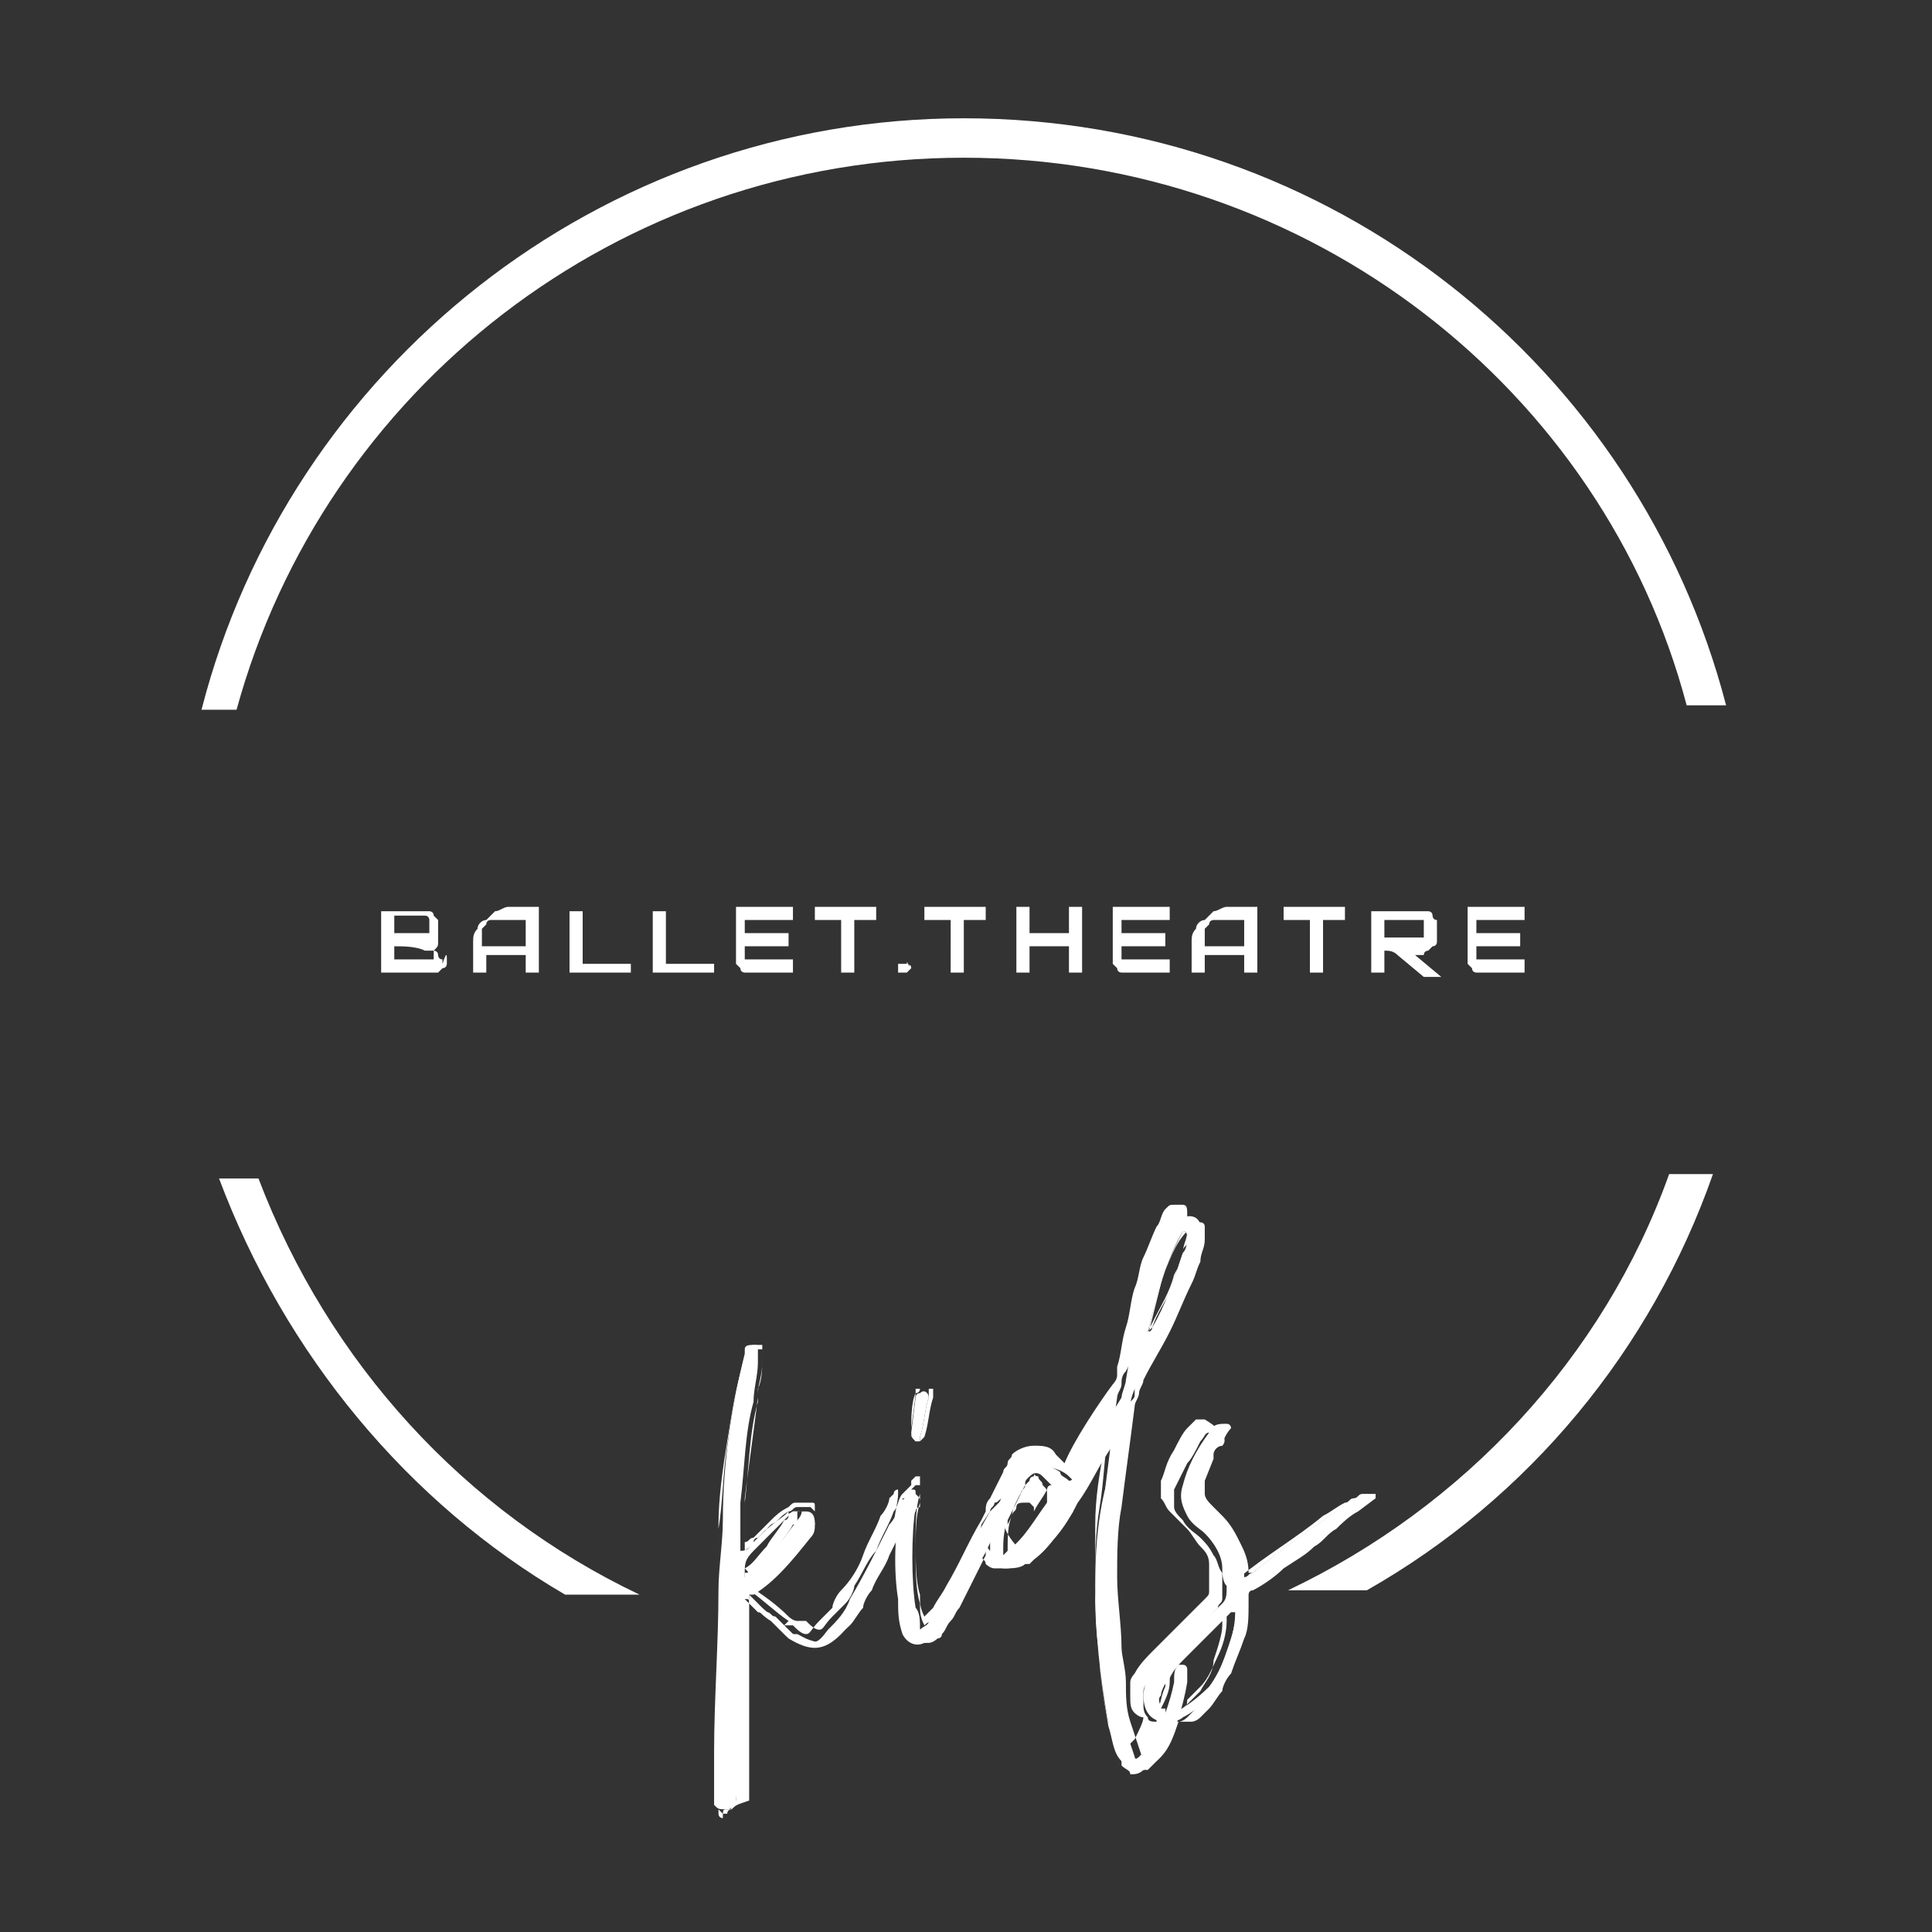
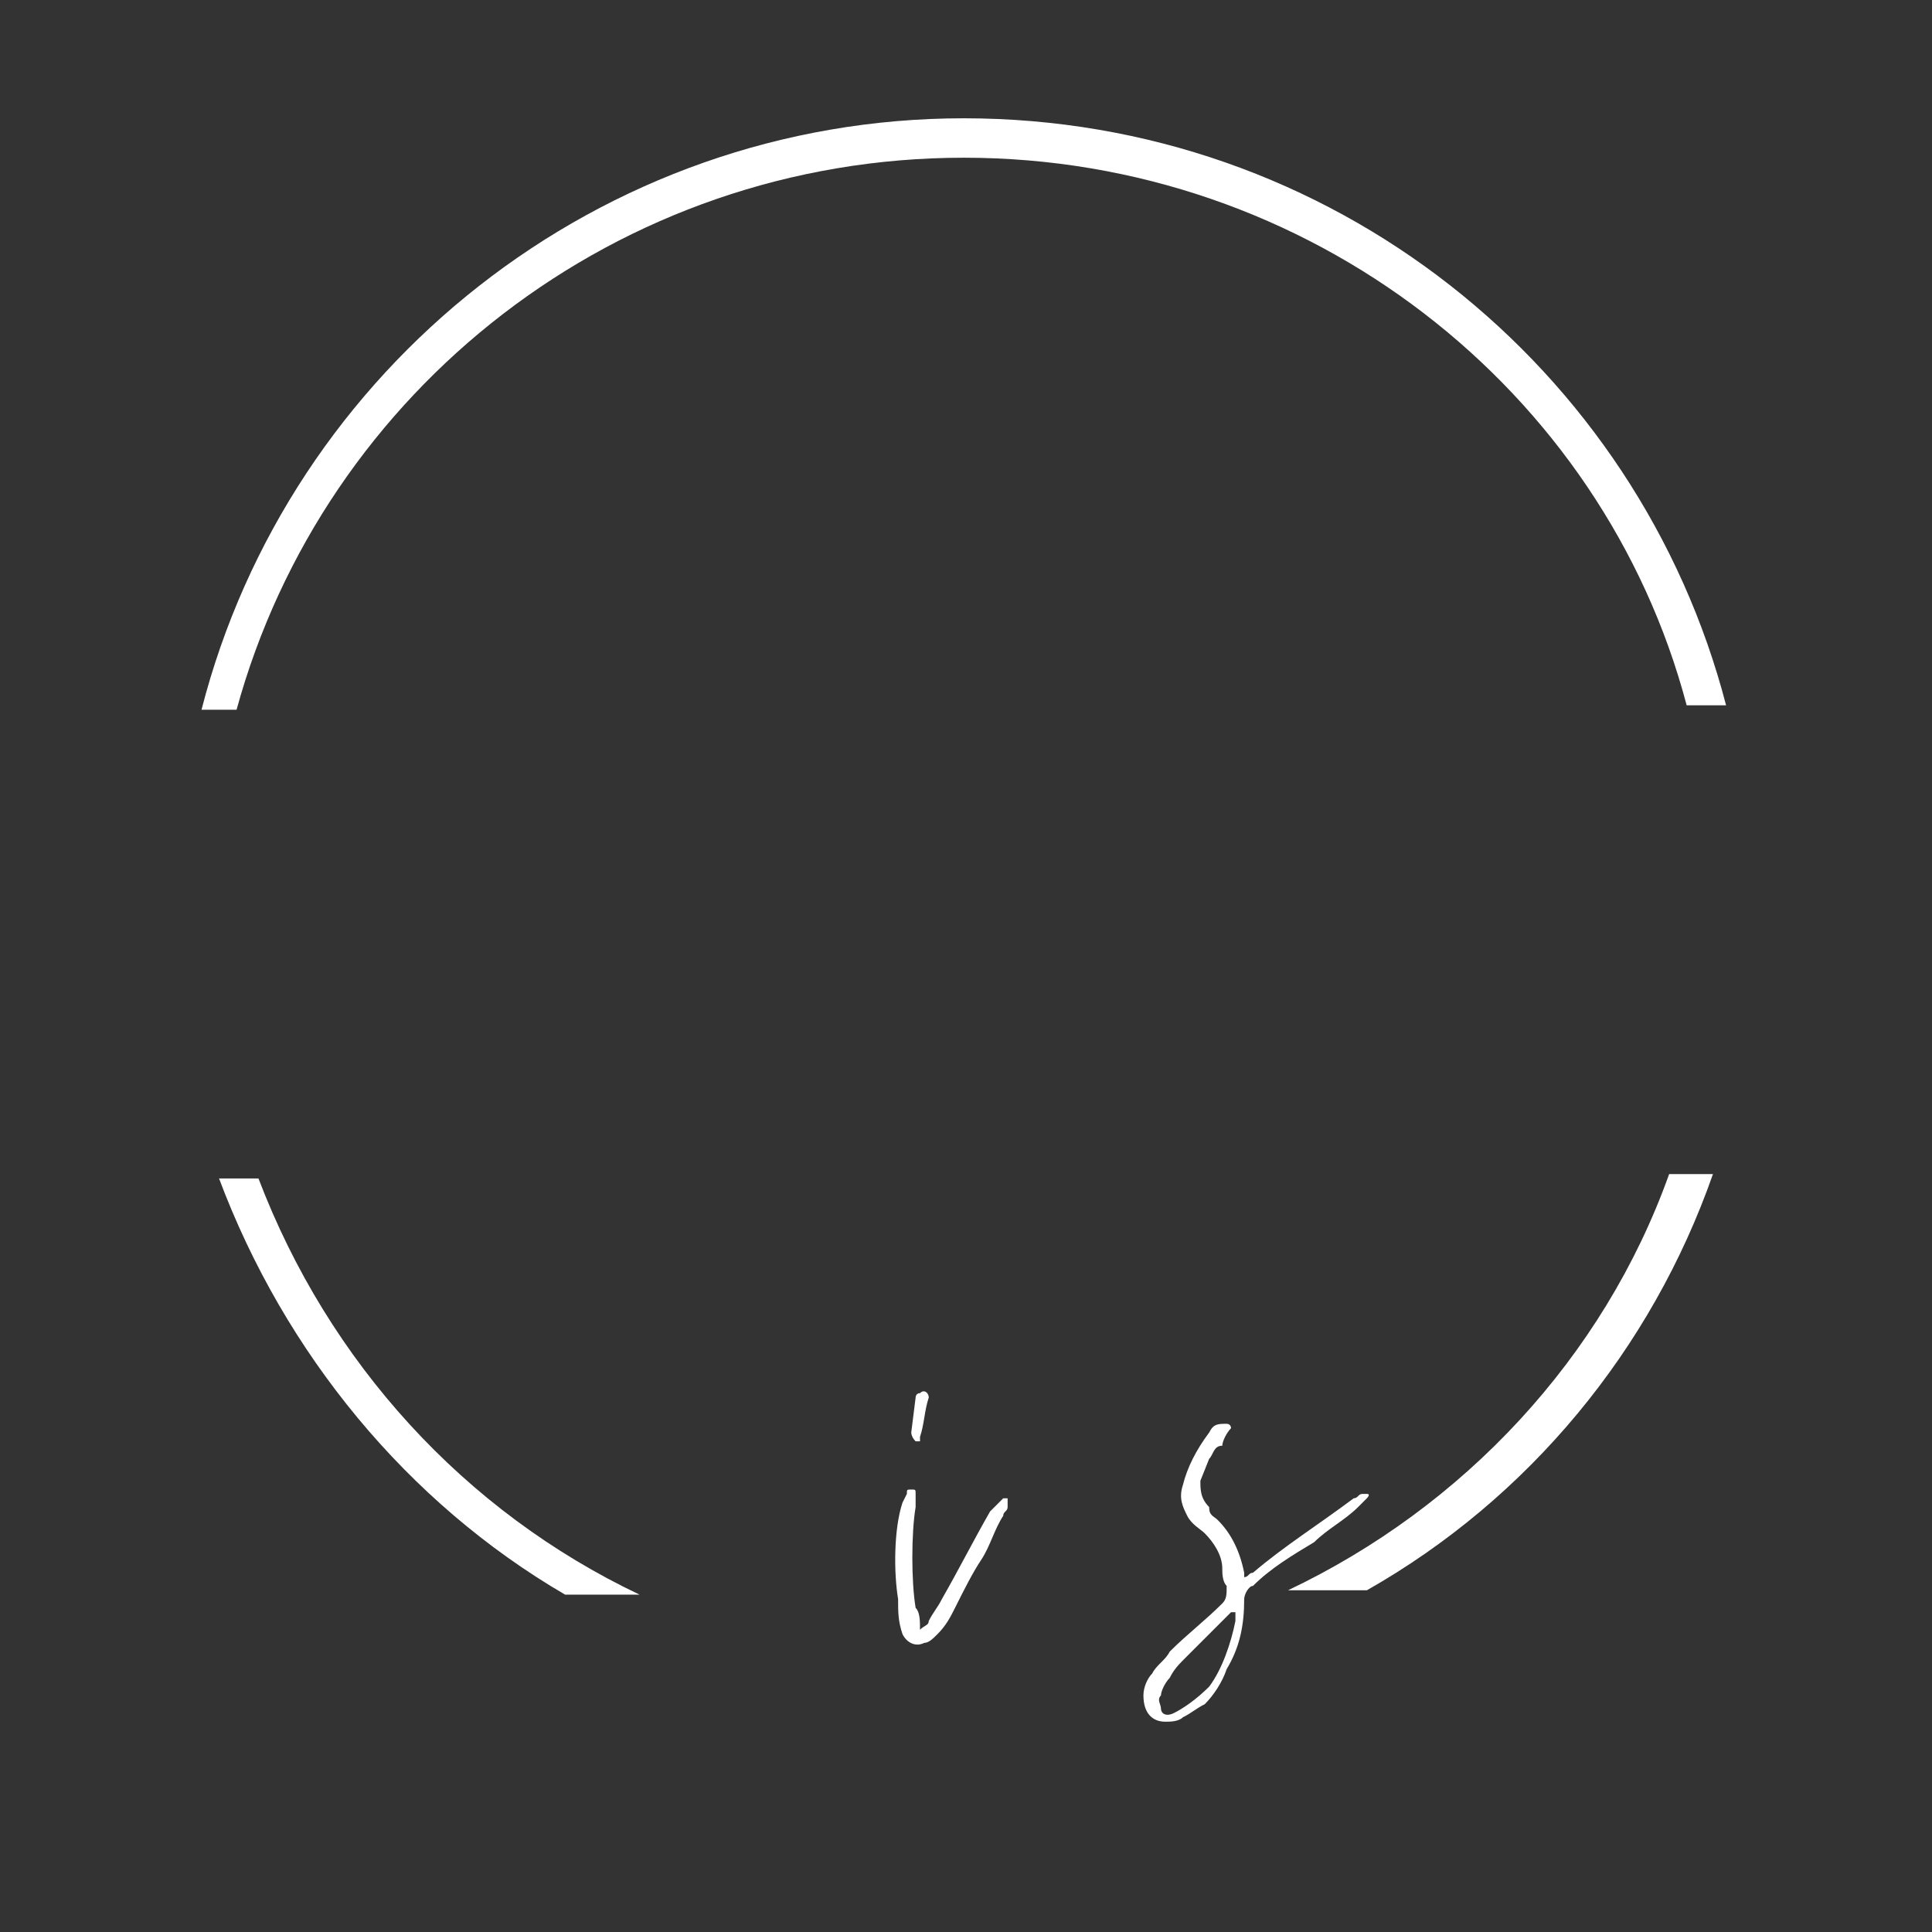
<svg xmlns="http://www.w3.org/2000/svg" id="Layer_1" x="0px" y="0px" viewBox="0 0 44.1 44.1" style="enable-background:new 0 0 44.1 44.1;" xml:space="preserve">
  <rect x="0" y="0" width="44.1" height="44.1" fill="#333333" stroke="none" />
  <style type="text/css"> .st0{fill-rule:evenodd;clip-rule:evenodd;fill:#FFFFFF;} </style>
  <g>
    <path class="st0" d="M22,2.7c8.4,0,15.4,5.7,17.4,13.4h-0.9C36.6,8.9,29.9,3.6,22,3.6c-7.9,0-14.6,5.3-16.6,12.6H4.6 C6.6,8.4,13.7,2.7,22,2.7L22,2.7z M39.1,26.8c-1.4,4-4.2,7.4-7.9,9.5h-1.8c4-1.9,7.2-5.3,8.7-9.5H39.1L39.1,26.8z M12.9,36.4 c-3.6-2.1-6.4-5.5-7.9-9.5h0.9c1.6,4.2,4.7,7.6,8.7,9.5H12.9z" />
-     <path class="st0" d="M10.2,21.9c0,0,0,0.1,0,0.1c0,0,0,0.1-0.1,0.1c0,0-0.1,0.1-0.1,0.1c0,0-0.1,0-0.2,0h-1c0,0,0,0-0.1,0 c0,0,0,0,0,0c0,0,0,0,0,0c0,0,0,0,0-0.1v-1.2c0,0,0,0,0-0.1c0,0,0,0,0,0c0,0,0,0,0,0c0,0,0,0,0.1,0h0.9c0,0,0.1,0,0.1,0 c0,0,0.1,0,0.1,0.1c0,0,0.1,0.1,0.1,0.1c0,0,0,0.1,0,0.2v0.1c0,0,0,0.1,0,0.2c0,0.1,0,0.1-0.1,0.2c0,0,0.1,0,0.1,0.1 c0,0,0,0.1,0.1,0.1c0,0,0,0.1,0,0.1C10.2,21.7,10.2,21.8,10.2,21.9L10.2,21.9L10.2,21.9z M31.6,21.4c0.2,0,0.5,0,0.7,0 c0,0,0.1,0,0.1,0c0,0,0.1,0,0.1,0c0,0,0,0,0-0.1c0,0,0-0.1,0-0.1V21c0,0,0,0,0,0c0,0,0,0,0,0c0,0,0,0,0,0c0,0,0,0,0,0h-0.9V21.4 L31.6,21.4z M31.6,21.7v0.5h-0.3v-1.3c0,0,0,0,0-0.1c0,0,0,0,0,0c0,0,0,0,0,0c0,0,0,0,0.1,0h1c0.1,0,0.1,0,0.2,0c0,0,0.1,0,0.1,0.1 c0,0,0,0.1,0.1,0.1c0,0,0,0.1,0,0.1v0.2c0,0.1,0,0.1,0,0.2c0,0,0,0.1-0.1,0.1c0,0-0.1,0.1-0.1,0.1c0,0-0.1,0-0.1,0.1 c0,0-0.1,0-0.1,0c0,0-0.1,0-0.1,0l0.6,0.5h-0.4l-0.6-0.5C31.8,21.7,31.7,21.7,31.6,21.7L31.6,21.7z M33.7,21.3c0.3,0,0.6,0,1,0v0.3 c-0.3,0-0.6,0-1,0v0.2c0,0,0,0.1,0,0.1c0,0,0,0,0.1,0h1v0.3h-1c0,0-0.1,0-0.1,0c0,0-0.1,0-0.1-0.1c0,0-0.1-0.1-0.1-0.1 c0,0,0-0.1,0-0.2v-1c0,0,0,0,0-0.1c0,0,0,0,0,0c0,0,0,0,0,0c0,0,0,0,0.1,0h1.2V21h-1.1V21.3L33.7,21.3z M25.6,21.3c0.3,0,0.6,0,1,0 v0.3c-0.3,0-0.6,0-1,0v0.2c0,0,0,0.1,0,0.1c0,0,0,0,0.1,0h1v0.3h-1c0,0-0.1,0-0.1,0c0,0-0.1,0-0.1-0.1c0,0-0.1-0.1-0.1-0.1 c0,0,0-0.1,0-0.2v-1c0,0,0,0,0-0.1c0,0,0,0,0,0c0,0,0,0,0,0c0,0,0,0,0.1,0h1.2V21h-1.1V21.3L25.6,21.3z M17,21.3c0.3,0,0.6,0,1,0 v0.3c-0.3,0-0.6,0-1,0v0.2c0,0,0,0.1,0,0.1c0,0,0,0,0.1,0h1v0.3h-1c0,0-0.1,0-0.1,0c0,0-0.1,0-0.1-0.1c0,0-0.1-0.1-0.1-0.1 c0,0,0-0.1,0-0.2v-1c0,0,0,0,0-0.1c0,0,0,0,0,0c0,0,0,0,0,0c0,0,0,0,0.1,0h1.2V21H17V21.3L17,21.3z M9,21.3c0.2,0,0.4,0,0.6,0 c0,0,0.1,0,0.1,0c0,0,0.1,0,0.1,0c0,0,0,0,0-0.1c0,0,0-0.1,0-0.1V21c0,0,0-0.1-0.1-0.1H9V21.3L9,21.3z M9,21.6v0.3h0.9c0,0,0,0,0,0 c0,0,0,0,0,0c0,0,0,0,0,0c0,0,0,0,0,0v0c0,0,0-0.1,0-0.1c0,0,0-0.1,0-0.1c0,0,0,0-0.1,0c0,0-0.1,0-0.1,0C9.5,21.6,9.2,21.6,9,21.6 L9,21.6z M30.8,21h-0.6v1.2h-0.3V21h-0.6v-0.3h1.4V21L30.8,21z M28.7,22.2h-0.3v-0.4h-0.9v0.4h-0.3v-0.7c0-0.1,0-0.2,0.1-0.3 c0-0.1,0.1-0.2,0.2-0.2c0.1-0.1,0.1-0.1,0.2-0.2c0.1,0,0.2-0.1,0.3-0.1h0.6c0,0,0,0,0.1,0c0,0,0,0,0,0c0,0,0,0,0,0c0,0,0,0,0,0.1 V22.2L28.7,22.2z M27.5,21.6h0.9V21H28c0,0,0,0-0.1,0c0,0-0.1,0-0.1,0c0,0-0.1,0-0.1,0c0,0-0.1,0-0.1,0.1c0,0-0.1,0.1-0.1,0.1 c0,0.1,0,0.1,0,0.2V21.6L27.5,21.6z M23.5,21.3h0.9v-0.6h0.3v1.5h-0.3v-0.6h-0.9v0.6h-0.3v-1.5h0.3V21.3L23.5,21.3z M22.6,21H22 v1.2h-0.3V21h-0.6v-0.3h1.4V21L22.6,21z M20.8,22.1C20.8,22.1,20.7,22.1,20.8,22.1C20.7,22.1,20.7,22.1,20.8,22.1 c-0.1,0.1-0.1,0.1-0.1,0.1c0,0,0,0-0.1,0c0,0,0,0-0.1,0c0,0,0,0,0,0c0,0,0,0,0,0c0,0,0,0,0-0.1c0,0,0,0,0-0.1c0,0,0,0,0,0 c0,0,0,0,0,0c0,0,0,0,0.1,0c0,0,0,0,0.1,0C20.7,21.9,20.7,22,20.8,22.1C20.7,22,20.7,22,20.8,22.1C20.7,22,20.8,22,20.8,22.1 L20.8,22.1z M20.1,21h-0.6v1.2h-0.3V21h-0.6v-0.3h1.4V21L20.1,21z M16.2,22.2H15c0,0,0,0-0.1,0c0,0,0,0,0,0c0,0,0,0,0,0 c0,0,0,0,0-0.1v-1.3h0.3v1.2h1.1V22.2L16.2,22.2z M14.3,22.2h-1.2c0,0,0,0-0.1,0c0,0,0,0,0,0c0,0,0,0,0,0c0,0,0,0,0-0.1v-1.3h0.3 v1.2h1.1V22.2L14.3,22.2z M12.3,22.2H12v-0.4h-0.9v0.4h-0.3v-0.7c0-0.1,0-0.2,0.1-0.3c0-0.1,0.1-0.2,0.2-0.2 c0.1-0.1,0.1-0.1,0.2-0.2c0.1,0,0.2-0.1,0.3-0.1h0.6c0,0,0,0,0.1,0c0,0,0,0,0,0c0,0,0,0,0,0c0,0,0,0,0,0.1V22.2L12.3,22.2z M11.1,21.6H12V21h-0.5c0,0,0,0-0.1,0c0,0-0.1,0-0.1,0c0,0-0.1,0-0.1,0c0,0-0.1,0-0.1,0.1c0,0-0.1,0.1-0.1,0.1c0,0.1,0,0.1,0,0.2 V21.6z" />
-     <path class="st0" d="M16.6,41.3c0.1,0,0.2-0.1,0.2-0.2c0-0.2,0.1-0.4,0.1-0.7c0-0.4,0-0.8,0-1.1c0-0.4,0-0.9,0-1.3 c0-0.4,0-0.9,0-1.3c0-0.1,0-0.1,0.1-0.2c0.1,0,0.1,0,0.1,0.1c0.2,0.1,0.3,0.3,0.5,0.4c0.1,0.1,0.3,0.3,0.4,0.4 c0.5,0.3,0.8,0.3,1.2-0.1c0.2-0.2,0.4-0.5,0.5-0.8c0.3-0.5,0.5-1,0.8-1.5l0.3-0.5c0-0.1,0.1-0.1,0.1-0.2c0-0.1,0-0.1-0.1-0.1 c0,0-0.1,0-0.1,0c-0.1,0-0.2,0.1-0.2,0.2c0,0.1-0.1,0.3-0.2,0.4c-0.3,0.6-0.6,1.2-0.9,1.7c-0.1,0.3-0.3,0.5-0.5,0.7 c-0.3,0.4-0.3,0.3-0.7,0.1c0,0,0,0-0.1,0c-0.3-0.3-0.7-0.6-1-0.8c0,0,0-0.1,0-0.1c0,0,0.1,0,0.1,0c0.5-0.3,0.9-0.8,1.3-1.3 c0.1-0.1,0.1-0.2,0.1-0.3c0-0.1,0-0.3-0.2-0.3c-0.2,0-0.3,0-0.5,0.1c-0.3,0.2-0.5,0.4-0.7,0.6c-0.1,0.1-0.1,0.2-0.3,0.2v-0.3 c0-0.3,0-0.5,0-0.8c0.1-0.8,0.1-1.6,0.3-2.3c0-0.3,0.1-0.6,0.1-0.9c0-0.1,0-0.2,0-0.3c0-0.1,0-0.1-0.1-0.1c-0.1,0-0.2,0-0.2,0.1 L17,30.9c-0.3,1.2-0.5,2.5-0.5,3.8c0,0.5-0.1,1.1-0.1,1.6c0,1.2-0.1,2.5-0.1,3.7c0,0.4,0,0.8,0,1.2C16.4,41.3,16.4,41.3,16.6,41.3 L16.6,41.3z M17,36C17,36,17,35.9,17,36l0-0.1c0-0.2,0-0.3,0.2-0.5c0.3-0.3,0.6-0.6,0.9-0.9c0,0,0.1,0,0.1,0c0,0,0,0,0.1,0 c0,0,0,0,0,0c0,0.1-0.1,0.2-0.1,0.2c-0.3,0.4-0.6,0.8-0.9,1.1C17.1,35.9,17.1,35.9,17,36C17,36,17,36,17,36z" />
    <path class="st0" d="M20.9,32.9c0.1,0,0.1,0,0.1,0c0,0,0-0.1,0-0.1c0.1-0.3,0.1-0.6,0.2-0.9c0-0.1-0.1-0.2-0.2-0.1 c-0.1,0-0.1,0.1-0.1,0.1l-0.1,0.8C20.8,32.7,20.8,32.8,20.9,32.9C20.9,32.8,20.9,32.9,20.9,32.9L20.9,32.9z M21.1,37.5 c0.1,0,0.2-0.1,0.3-0.2c0.2-0.2,0.3-0.4,0.4-0.6c0.2-0.4,0.4-0.8,0.6-1.1c0.2-0.3,0.3-0.7,0.5-1c0-0.1,0.1-0.1,0.1-0.2 c0,0,0-0.1,0-0.1c0,0,0-0.1,0-0.1c0,0-0.1,0-0.1,0c-0.1,0.1-0.2,0.2-0.3,0.3c-0.4,0.7-0.7,1.3-1.1,2c-0.1,0.2-0.2,0.3-0.3,0.5 c0,0.1-0.1,0.1-0.2,0.2C21,37,21,36.8,20.9,36.7c-0.1-0.6-0.1-1.7,0-2.3v-0.3c0-0.1,0-0.1-0.1-0.1c-0.1,0-0.1,0-0.1,0.1l-0.1,0.2 c-0.2,0.6-0.2,1.6-0.1,2.2c0,0.3,0,0.5,0.1,0.8C20.7,37.5,20.9,37.6,21.1,37.5z" />
-     <path class="st0" d="M25.8,32.1c0-0.2,0.1-0.4,0.2-0.6c0.4-0.7,0.8-1.4,1.1-2.2c0.1-0.3,0.2-0.7,0.3-1c0-0.1,0-0.2,0-0.3 c0-0.2-0.2-0.3-0.4-0.2c-0.1,0-0.1,0.1-0.2,0.1c-0.1,0.1-0.2,0.3-0.2,0.4c-0.3,0.4-0.4,0.9-0.5,1.4c-0.2,0.6-0.3,1.2-0.4,1.8 c0,0.1-0.1,0.3-0.1,0.4l-1.1,1.8c0,0,0,0.1-0.1,0.1c-0.1-0.1-0.2-0.1-0.2-0.2c-0.3-0.2-0.7-0.2-0.9,0c-0.1,0.1-0.2,0.2-0.3,0.3 c-0.2,0.4-0.4,0.8-0.4,1.3c0,0.1,0,0.2,0,0.3c0,0.1,0.1,0.2,0.3,0.3c0.2,0,0.4,0,0.5-0.1c0.2-0.1,0.3-0.3,0.5-0.4 c0.3-0.3,0.5-0.6,0.7-1c0.3-0.4,0.5-0.9,0.8-1.3c0-0.1,0.1-0.2,0.2-0.2c0,0.1,0,0.1,0,0.1C25.1,34,25,35.1,25,36.2 c0,1,0.1,2.1,0.3,3.1c0.1,0.3,0.1,0.6,0.3,0.9c0.1,0.3,0.4,0.3,0.7,0.1c0.1-0.1,0.1-0.1,0.2-0.2c0.3-0.5,0.5-1.1,0.6-1.7 c0-0.1,0-0.2,0-0.3c0,0,0-0.1-0.1-0.1l-0.1,0c-0.1,0.1-0.1,0.2-0.1,0.4c-0.1,0.5-0.3,1-0.5,1.4C26.1,40,26.1,40,26,40.1 c-0.1,0.1-0.1,0-0.1,0c-0.1-0.3-0.2-0.6-0.3-0.9c-0.1-0.6-0.2-1.1-0.2-1.7c-0.1-1.1-0.1-2.1,0-3.2C25.6,33.6,25.7,32.8,25.8,32.1 L25.8,32.1z M27,28.1c0.1,0,0.1,0.1,0.1,0.1c0,0.1,0,0.3-0.1,0.4c-0.2,0.6-0.4,1.2-0.7,1.7c0,0,0,0.1-0.1,0.1 C26.4,29.6,26.6,28.8,27,28.1L27,28.1z M26.2,30.5L26.2,30.5C26.2,30.5,26.2,30.5,26.2,30.5L26.2,30.5L26.2,30.5z M23.9,34.3 c-0.3,0.4-0.5,0.8-0.9,1.1c0,0-0.1,0.1-0.1,0.1c0,0,0-0.1,0-0.2c0-0.5,0.2-1.1,0.5-1.5c0,0,0-0.1,0.1-0.1c0.1-0.1,0.2-0.1,0.3,0 c0.1,0.1,0.1,0.1,0.2,0.2C24,34,24,34.1,23.9,34.3z" />
    <path class="st0" d="M26.6,39.3c0.1,0,0.3,0,0.4-0.1c0.2-0.1,0.3-0.2,0.5-0.3c0.2-0.2,0.4-0.5,0.5-0.8c0.3-0.5,0.4-1,0.4-1.6 c0-0.1,0.1-0.3,0.2-0.3c0.4-0.4,0.9-0.7,1.4-1c0.3-0.3,0.7-0.5,1-0.8l0.2-0.2c0,0,0.1-0.1,0-0.1c0,0-0.1,0-0.1,0 c-0.1,0-0.1,0.1-0.2,0.1c-0.8,0.6-1.6,1.1-2.3,1.7c-0.1,0-0.1,0.1-0.2,0.1c0,0,0,0,0-0.1c-0.1-0.5-0.3-0.9-0.6-1.2 c-0.1-0.1-0.2-0.1-0.2-0.3c-0.2-0.2-0.2-0.4-0.2-0.6l0.2-0.5c0.1-0.1,0.1-0.3,0.3-0.3c0,0,0,0,0,0c0-0.1,0.1-0.3,0.2-0.4 c0,0,0-0.1-0.1-0.1c-0.2,0-0.3,0-0.4,0.2c-0.3,0.4-0.5,0.8-0.6,1.2c-0.1,0.3,0,0.5,0.1,0.7c0.1,0.2,0.3,0.3,0.4,0.4 c0.2,0.2,0.4,0.5,0.4,0.8c0,0.1,0,0.3,0.1,0.4c0,0.2,0,0.3-0.1,0.4c-0.4,0.4-0.8,0.7-1.2,1.1c-0.1,0.2-0.3,0.3-0.4,0.5 c-0.1,0.1-0.2,0.3-0.2,0.5C26.1,39.1,26.3,39.3,26.6,39.3L26.6,39.3z M26.8,39.1c-0.2,0.1-0.3,0-0.3-0.1c0-0.1-0.1-0.2,0-0.3 c0-0.1,0.1-0.3,0.2-0.4c0.1-0.2,0.2-0.3,0.4-0.5c0.3-0.3,0.6-0.6,0.9-0.9l0.1-0.1c0,0,0,0,0.1,0s0,0,0,0V37 c-0.1,0.5-0.3,1.1-0.6,1.5C27.3,38.8,27,39,26.8,39.1z" />
-     <path class="st0" d="M16.6,41.3c0.1,0,0.1,0,0.1-0.1c0,0,0-0.1,0.1-0.1c0-0.1,0-0.1,0-0.2c0-0.2,0-0.3,0-0.5c0-0.2,0-0.4,0-0.6 c0-0.2,0-0.4,0-0.5c0-0.4,0-0.9,0-1.3c0-0.2,0-0.4,0-0.7c0-0.2,0-0.4,0-0.7l0,0c0,0,0,0,0-0.1c0-0.1,0-0.1,0.1-0.1 c0.1,0,0.1,0,0.1,0.1l0,0c0.1,0.1,0.2,0.2,0.3,0.3c0.1,0,0.1,0.1,0.2,0.1c0,0,0.1,0.1,0.1,0.1c0.1,0.1,0.2,0.2,0.3,0.3 c0.2,0.2,0.4,0.2,0.6,0.2c0.2,0,0.4-0.1,0.6-0.3c0.1-0.1,0.2-0.2,0.3-0.4c0.1-0.1,0.2-0.3,0.2-0.4c0.1-0.2,0.3-0.5,0.4-0.8 c0.1-0.2,0.2-0.5,0.4-0.7c0-0.3,0.1-0.6,0.1-0.8l0-0.1c0,0-0.1,0-0.1,0.1c0,0-0.1,0.1-0.1,0.1c0,0.1-0.1,0.3-0.2,0.4l0,0 c-0.1,0.3-0.3,0.6-0.4,0.9c-0.1,0.3-0.3,0.6-0.5,0.8c-0.1,0.1-0.2,0.3-0.2,0.4c-0.1,0.1-0.2,0.2-0.3,0.3l0,0 c-0.2,0.2-0.2,0.3-0.3,0.3c-0.1,0-0.2-0.1-0.3-0.2l-0.1,0c0,0,0,0-0.1,0L18,37c-0.3-0.2-0.6-0.5-0.9-0.7c0,0,0,0,0,0c0,0,0,0,0,0 c0,0,0,0,0-0.1c0,0,0,0,0,0l0,0h0c0,0,0.1,0,0.1,0l0,0c0.3-0.2,0.5-0.4,0.7-0.6c0.2-0.2,0.4-0.5,0.6-0.7c0-0.1,0.1-0.1,0.1-0.1 c0,0,0-0.1,0-0.2l0,0c0,0,0,0,0,0c0,0,0-0.1,0-0.1c0,0-0.1-0.1-0.1-0.1c0,0,0,0-0.1,0l0,0c-0.1,0-0.2,0-0.2,0 c-0.1,0-0.1,0.1-0.2,0.1l0,0c-0.1,0.1-0.2,0.2-0.4,0.3c-0.1,0.1-0.2,0.2-0.3,0.3l0,0c0,0-0.1,0-0.1,0.1c0,0.1-0.1,0.1-0.2,0.2l0,0 c0-0.1,0-0.2,0-0.3c0-0.3,0-0.5,0-0.8l0,0c0.1-0.8,0.1-1.6,0.3-2.3l0-0.2c0-0.2,0.1-0.4,0.1-0.7l0,0c0-0.1,0-0.1,0-0.1 c0,0,0-0.1,0-0.1l0,0c0,0,0,0,0-0.1c0,0,0,0-0.1,0l0,0c0,0-0.1,0-0.1,0c0,0-0.1,0-0.1,0.1c0,0,0,0.1-0.1,0.2 c-0.2,0.6-0.3,1.2-0.4,1.9c-0.1,0.6-0.1,1.3-0.2,1.9v0c0,0.3,0,0.5,0,0.8c0,0.3,0,0.5,0,0.8c0,0.3,0,0.6,0,0.8c0,1-0.1,1.9,0,2.9 c0,0.4,0,0.8,0,1.2c0,0,0,0,0,0c0,0,0,0.1,0.1,0.1C16.5,41.3,16.5,41.3,16.6,41.3C16.6,41.3,16.6,41.3,16.6,41.3L16.6,41.3z M16.7,41.3c0,0-0.1,0-0.1,0.1l0,0c0,0,0,0,0,0c-0.1,0-0.1,0-0.1,0c0,0-0.1-0.1-0.1-0.1c0,0,0,0,0,0c0-0.4,0-0.8,0-1.2 c0-1,0-1.9,0-2.9c0-0.3,0-0.6,0-0.8c0-0.3,0-0.5,0-0.8c0-0.3,0-0.5,0-0.8c0-0.6,0.1-1.3,0.2-1.9c0.1-0.6,0.2-1.3,0.4-1.9 c0-0.1,0-0.1,0.1-0.2c0,0,0-0.1,0.1-0.1c0,0,0.1,0,0.1,0c0,0,0.1,0,0.1,0c0,0,0,0.1,0,0.1c0,0,0,0.1,0,0.1c0,0,0,0.1,0,0.1 c0,0.2,0,0.5-0.1,0.7l0,0.2c-0.1,0.8-0.2,1.5-0.3,2.3l0,0c0,0.3,0,0.5,0,0.8v0.2c0.1,0,0.1-0.1,0.2-0.1c0,0,0.1-0.1,0.1-0.1 c0.1-0.1,0.2-0.2,0.3-0.3c0.1-0.1,0.2-0.2,0.4-0.3c0.1-0.1,0.1-0.1,0.2-0.1c0.1,0,0.2,0,0.2,0c0,0,0,0,0.1,0c0.1,0,0.1,0,0.1,0.1 c0,0,0,0.1,0,0.1c0,0,0,0,0,0c0,0.1,0,0.1,0,0.2c0,0.1,0,0.1-0.1,0.2l0,0c-0.2,0.3-0.4,0.5-0.6,0.7c-0.2,0.2-0.4,0.4-0.7,0.6 c0,0,0,0-0.1,0c0,0,0,0,0,0c0,0,0,0,0,0c0,0,0,0,0,0c0,0,0,0,0,0l0,0c0.3,0.2,0.6,0.4,0.9,0.7c0,0,0.1,0.1,0.2,0.1c0,0,0,0,0.1,0h0 l0.1,0c0.1,0.1,0.2,0.2,0.3,0.2c0.1,0,0.1-0.1,0.3-0.3l0,0c0.1-0.1,0.2-0.2,0.3-0.3c0.1-0.1,0.2-0.3,0.2-0.4l0,0 c0.2-0.3,0.3-0.6,0.5-0.8c0.1-0.3,0.3-0.6,0.4-0.9l0,0c0.1-0.1,0.1-0.3,0.2-0.4l0,0c0,0,0.1-0.1,0.1-0.1c0,0,0.1-0.1,0.1-0.1 c0,0,0-0.1,0-0.1c0,0,0.1-0.1,0.1-0.1c0,0,0.1,0,0.1,0c0,0,0,0,0,0.1c0,0.1,0,0.2,0,0.3c-0.1,0.3-0.1,0.7-0.1,1.1 c0,0.4,0,0.9,0.1,1.2l0,0c0,0.2,0,0.3,0.1,0.5c0.1-0.1,0.1-0.1,0.2-0.2l0,0c0.1-0.2,0.2-0.3,0.3-0.5l0,0c0.3-0.5,0.5-1,0.8-1.5 l0.1-0.2c0-0.1,0-0.2,0.1-0.3c0.1-0.2,0.2-0.4,0.3-0.6c0-0.1,0.1-0.1,0.1-0.2c0-0.1,0.1-0.1,0.1-0.2c0.1-0.1,0.3-0.2,0.5-0.2 c0.2,0,0.4,0,0.5,0.2l0,0c0,0,0.1,0.1,0.1,0.1c0,0,0.1,0.1,0.1,0.1c0,0,0,0,0,0c0,0,0,0,0,0c0.2-0.5,0.8-1.4,1.1-1.8 c0,0,0.1-0.1,0.1-0.2c0-0.1,0-0.1,0-0.2l0,0c0.1-0.3,0.1-0.6,0.2-0.9c0.1-0.3,0.1-0.6,0.2-0.9c0.1-0.2,0.1-0.5,0.2-0.7 c0.1-0.2,0.2-0.5,0.3-0.7c0.1-0.1,0.1-0.3,0.2-0.4c0,0,0,0,0,0c0.1-0.1,0.1-0.1,0.2-0.1c0,0,0,0,0,0c0.1,0,0.1,0,0.2,0 c0.1,0,0.1,0.1,0.1,0.2c0,0,0,0,0,0.1c0,0.1,0,0.2,0,0.3l0,0c0,0.2-0.1,0.3-0.1,0.5c0,0.2-0.1,0.3-0.2,0.5 c-0.1,0.4-0.3,0.7-0.5,1.1c-0.2,0.4-0.4,0.7-0.6,1.1c-0.1,0.1-0.1,0.2-0.1,0.3c0,0.1-0.1,0.2-0.1,0.3l0,0c-0.1,0.7-0.2,1.5-0.3,2.3 c-0.1,0.5-0.1,1.1-0.1,1.6c0,0.5,0,1,0.1,1.6c0,0.3,0,0.6,0.1,0.8c0,0.3,0.1,0.6,0.1,0.8l0,0c0.1,0.3,0.1,0.6,0.3,0.9l0,0 c0,0,0,0,0,0c0,0,0,0,0,0c0,0,0,0,0,0c0,0,0,0,0,0c0,0,0-0.1,0.1-0.1c0,0,0.1-0.1,0.1-0.1c0.1-0.2,0.2-0.4,0.2-0.5 c-0.1,0-0.2-0.1-0.2-0.1c-0.1-0.1-0.1-0.2-0.1-0.4c0,0,0,0,0-0.1c0-0.1,0-0.2,0-0.2c0-0.1,0.1-0.2,0.1-0.2c0.1-0.2,0.3-0.4,0.4-0.5 c0.2-0.2,0.4-0.4,0.6-0.6c0.2-0.2,0.4-0.4,0.6-0.6c0.1-0.1,0.1-0.1,0.1-0.2c0-0.1,0-0.1,0-0.2l0,0c0,0,0-0.1,0-0.1 c0-0.1,0-0.2,0-0.3l0,0c0-0.2-0.1-0.3-0.2-0.4c-0.1-0.1-0.2-0.3-0.3-0.4l0,0c-0.1-0.1-0.3-0.3-0.4-0.4c-0.1-0.1-0.1-0.2-0.2-0.3 c0-0.1,0-0.2,0-0.4c0.1-0.2,0.1-0.4,0.3-0.7c0.1-0.2,0.2-0.4,0.3-0.5c0.1-0.1,0.1-0.1,0.2-0.2c0.1,0,0.2,0,0.2,0c0,0,0,0,0,0 c0,0,0,0,0,0c0,0,0,0,0,0c0,0,0,0,0,0C28,32.7,28,32.9,27.9,33l0,0h0c0,0,0,0,0,0c0,0,0,0,0,0c-0.1,0-0.2,0.1-0.2,0.2 c0,0,0,0.1,0,0.1l-0.2,0.5c0,0.1,0,0.2,0,0.3c0,0.1,0.1,0.2,0.2,0.3l0,0c0,0,0.1,0.1,0.1,0.1c0,0,0.1,0.1,0.1,0.1l0,0 c0.2,0.2,0.3,0.4,0.4,0.6c0.1,0.2,0.2,0.4,0.2,0.7l0,0c0,0,0,0,0,0c0,0,0.1,0,0.1,0c0,0,0,0,0,0c0.6-0.5,1.2-0.9,1.9-1.4 c0.2-0.1,0.3-0.2,0.5-0.3l0,0c0.1,0,0.1-0.1,0.2-0.1c0,0,0,0,0,0c0,0,0,0,0.1,0c0,0,0,0,0.1,0c0,0,0,0,0,0c0,0.1,0,0.1,0,0.1 L31,34.5c-0.2,0.1-0.4,0.3-0.5,0.4c-0.2,0.1-0.3,0.3-0.5,0.4c-0.2,0.2-0.4,0.3-0.7,0.5c-0.2,0.2-0.5,0.4-0.7,0.5 c-0.1,0-0.1,0.1-0.1,0.1c0,0.1,0,0.1,0,0.2l0,0c0,0.3,0,0.6-0.1,0.8c-0.1,0.3-0.2,0.5-0.3,0.8l0,0c-0.1,0.1-0.2,0.3-0.2,0.4 c-0.1,0.1-0.2,0.3-0.3,0.4l0,0c-0.1,0.1-0.1,0.1-0.2,0.2c-0.1,0.1-0.2,0.1-0.2,0.1l0,0c-0.1,0-0.1,0-0.2,0l-0.1,0 c-0.1,0.3-0.2,0.6-0.4,0.8c0,0-0.1,0.1-0.1,0.1c0,0-0.1,0.1-0.1,0.1c0,0,0,0-0.1,0c-0.1,0.1-0.2,0.1-0.3,0.1 c-0.1,0-0.2-0.1-0.3-0.2c0,0,0,0,0-0.1l0,0c-0.1-0.3-0.2-0.6-0.3-0.8l0,0c-0.1-0.5-0.2-1-0.2-1.6c0-0.5-0.1-1-0.1-1.6 c0-0.6,0-1.1,0.1-1.7c0.1-0.6,0.1-1.1,0.2-1.7c0,0,0,0,0-0.1c0,0,0,0,0-0.1c-0.1,0-0.1,0.1-0.1,0.2c0,0.1-0.1,0.2-0.2,0.3 c-0.2,0.3-0.4,0.7-0.6,1l0,0c-0.1,0.2-0.2,0.3-0.3,0.5c-0.1,0.2-0.2,0.3-0.4,0.5c-0.1,0.1-0.1,0.2-0.2,0.2 c-0.1,0.1-0.2,0.1-0.2,0.2c-0.1,0.1-0.2,0.1-0.2,0.1c-0.1,0-0.2,0-0.3,0l0,0c-0.1,0-0.1,0-0.2-0.1c0,0-0.1-0.1-0.1-0.2l0,0l0,0 c-0.1,0.2-0.2,0.4-0.3,0.6c-0.1,0.2-0.2,0.4-0.3,0.6c-0.1,0.1-0.1,0.2-0.2,0.3c-0.1,0.1-0.1,0.2-0.2,0.3c0,0.1-0.1,0.1-0.1,0.1 c0,0-0.1,0.1-0.2,0.1l0,0c-0.1,0-0.2,0-0.3,0c-0.1,0-0.2-0.1-0.2-0.2l0,0c0-0.1-0.1-0.3-0.1-0.4c0-0.1,0-0.3,0-0.4 c0-0.3,0-0.8,0-1.2l0-0.1c-0.1,0.2-0.2,0.4-0.3,0.6c-0.1,0.3-0.3,0.5-0.4,0.8c-0.1,0.1-0.2,0.3-0.2,0.4c-0.1,0.1-0.2,0.3-0.3,0.4 c-0.2,0.2-0.4,0.3-0.6,0.4c-0.2,0-0.4-0.1-0.7-0.2c-0.1-0.1-0.2-0.2-0.3-0.3c0,0-0.1-0.1-0.1-0.1c-0.1,0-0.1-0.1-0.2-0.1 c-0.1-0.1-0.2-0.2-0.3-0.3c0,0,0,0,0,0c0,0-0.1-0.1-0.1-0.1l0,0c0,0,0,0,0,0.1c0,0,0,0,0,0.1c0,0.2,0,0.4,0,0.7c0,0.2,0,0.4,0,0.7 c0,0.4,0,0.8,0,1.3c0,0.2,0,0.4,0,0.5c0,0.2,0,0.4,0,0.6c0,0.2,0,0.3,0,0.5c0,0.1,0,0.1,0,0.2l0,0C16.8,41.2,16.8,41.2,16.7,41.3 L16.7,41.3z M20.6,35l0.3-0.5c0,0,0-0.1,0.1-0.1c0,0,0-0.1,0-0.1l0,0c0-0.1,0-0.1-0.1-0.2l0,0l0,0c0,0,0,0-0.1,0c0,0,0,0,0,0l0-0.1 c0,0,0.1-0.1,0.1-0.1c0,0,0,0,0.1,0c0,0,0,0,0,0.1v0.3c-0.1,0.3-0.1,0.7-0.1,1.1c0,0.4,0,0.9,0.1,1.2c0,0.2,0,0.3,0.1,0.5l0,0l0,0 c0.1-0.1,0.2-0.1,0.2-0.2l0,0c0.1-0.2,0.2-0.3,0.3-0.5c0.3-0.5,0.5-1,0.8-1.5l0.1-0.1c0,0.1,0,0.2,0,0.3c0,0.1,0,0.1,0,0.2 c0,0,0,0.1,0,0.1l0,0.1c-0.1,0.2-0.2,0.4-0.3,0.6c-0.1,0.2-0.2,0.4-0.3,0.6l0,0c-0.1,0.1-0.1,0.2-0.2,0.3c-0.1,0.1-0.1,0.2-0.2,0.3 l0,0c0,0.1-0.1,0.1-0.1,0.1c0,0-0.1,0.1-0.2,0.1c0,0,0,0,0,0c-0.1,0-0.2,0-0.3,0c-0.1,0-0.1-0.1-0.2-0.2l0,0c0-0.1-0.1-0.2-0.1-0.4 c0-0.1,0-0.3,0-0.4l0,0c0-0.3,0-0.8,0-1.2C20.5,35.2,20.5,35.1,20.6,35L20.6,35L20.6,35z M20.5,35c0-0.3,0.1-0.5,0.1-0.7l0-0.1 c0,0,0,0,0,0c0,0,0,0,0.1,0c0,0,0.1,0.1,0.1,0.1c0,0,0,0.1,0,0.1c0,0,0,0.1,0,0.1C20.7,34.6,20.6,34.9,20.5,35L20.5,35z M17,36 C17,36,16.9,36,17,36l0-0.1c0-0.1,0-0.2,0-0.3c0-0.1,0.1-0.1,0.1-0.2c0.1-0.2,0.3-0.3,0.5-0.5c0.2-0.1,0.3-0.3,0.5-0.4l0,0 c0,0,0,0,0,0c0,0,0,0,0,0c0,0,0.1,0,0.1,0l0,0l0,0c0,0,0,0.1,0,0.1c0,0,0,0.1,0,0.1c0,0,0,0.1-0.1,0.1c-0.1,0.2-0.3,0.4-0.4,0.6 c-0.2,0.2-0.3,0.4-0.5,0.5c0,0-0.1,0-0.1,0.1C17,36,17,36,17,36L17,36L17,36L17,36z M17,35.9L17,35.9c0-0.2,0-0.2,0-0.3 c0-0.1,0.1-0.1,0.1-0.2l0,0c0.1-0.2,0.3-0.3,0.4-0.5c0.2-0.1,0.3-0.3,0.5-0.4c0,0,0,0,0,0c0,0,0,0,0,0h0l0,0c0,0,0,0,0,0l0,0 c0,0,0,0,0,0h0l0,0c0,0,0,0.1,0,0.1c0,0,0,0.1-0.1,0.1l0,0c-0.1,0.2-0.3,0.4-0.4,0.6c-0.2,0.2-0.3,0.4-0.5,0.5l0,0 C17.1,35.9,17.1,35.9,17,35.9L17,35.9L17,35.9C17,36,17,36,17,35.9C17,36,17,35.9,17,35.9L17,35.9z M20.9,32.9 C21,32.9,21,32.9,20.9,32.9c0.1,0,0.1,0,0.1,0c0,0,0,0,0-0.1c0,0,0,0,0,0l0,0c0.1-0.3,0.1-0.6,0.2-0.9l0,0c0,0,0,0,0-0.1 c0,0,0,0,0-0.1c0,0,0,0-0.1,0c0,0,0,0-0.1,0l0,0c0,0-0.1,0-0.1,0c0,0,0,0.1,0,0.1c0,0.1-0.1,0.8-0.1,0.8c0,0,0,0,0,0.1 C20.8,32.8,20.8,32.8,20.9,32.9C20.9,32.8,20.9,32.8,20.9,32.9C20.9,32.9,20.9,32.9,20.9,32.9L20.9,32.9z M21,32.9 C21,32.9,21.1,32.9,21,32.9L21,32.9c0.1-0.1,0.1-0.1,0.1-0.1c0,0,0,0,0,0c0.1-0.3,0.1-0.6,0.2-0.9c0,0,0,0,0-0.1c0,0,0-0.1,0-0.1 c0,0,0,0-0.1,0c0,0,0,0-0.1,0c0,0-0.1,0-0.1,0c0,0,0,0.1-0.1,0.1c-0.1,0.2-0.1,0.6-0.1,0.8c0,0,0,0.1,0,0.1c0,0,0,0,0,0v0l0,0 c0,0,0,0.1,0.1,0.1C20.9,32.9,20.9,32.9,21,32.9L21,32.9L21,32.9C20.9,32.9,21,32.9,21,32.9L21,32.9z M22.4,35.5 c0.2-0.3,0.3-0.6,0.5-0.9c0,0,0-0.1,0-0.1c0,0,0-0.1,0.1-0.1c0,0,0,0,0-0.1c0,0,0,0,0-0.1v0l0,0c0,0,0,0,0,0c0,0,0,0,0,0 c0,0-0.1,0-0.1,0l0,0l0,0c-0.1,0-0.1,0.1-0.2,0.1c0,0.1-0.1,0.1-0.1,0.2l-0.2,0.3c0,0.1-0.1,0.3-0.1,0.4l0,0 C22.4,35.3,22.4,35.3,22.4,35.5C22.4,35.4,22.4,35.4,22.4,35.5L22.4,35.5z M22.9,34.6c-0.2,0.3-0.3,0.6-0.5,0.9l0,0 c0,0.1,0.1,0.1,0.1,0.2c0,0,0.1,0.1,0.2,0.1c0.1,0,0.2,0,0.3,0c0.1,0,0.2-0.1,0.2-0.1c0.1-0.1,0.2-0.1,0.2-0.2 c0.1-0.1,0.2-0.2,0.2-0.2c0.1-0.2,0.3-0.3,0.4-0.5c0.1-0.2,0.2-0.3,0.3-0.5c0.2-0.4,0.4-0.7,0.6-1l0.1-0.2l0,0 c0-0.1,0.1-0.1,0.2-0.2l0,0l0,0c0,0,0,0.1,0,0.1c0,0,0,0,0,0.1l0,0c-0.1,0.5-0.2,1.1-0.2,1.7C25,35.1,25,35.7,25,36.2 c0,0.5,0,1,0.1,1.6c0,0.5,0.1,1,0.2,1.6l0,0c0.1,0.3,0.1,0.6,0.3,0.8c0,0,0,0,0,0.1c0.1,0.1,0.2,0.1,0.2,0.2c0.1,0,0.2,0,0.3-0.1 c0,0,0,0,0.1,0l0,0c0,0,0.1-0.1,0.1-0.1c0,0,0.1-0.1,0.1-0.1l0,0c0.2-0.3,0.3-0.5,0.4-0.8c0,0-0.1,0-0.1,0c0,0,0,0,0,0 c0,0-0.1,0-0.1,0c-0.1,0.2-0.2,0.4-0.2,0.6l0,0c0,0-0.1,0.1-0.1,0.1c0,0-0.1,0.1-0.1,0.1l0,0c0,0,0,0-0.1,0c0,0,0,0,0,0 c0,0,0,0,0,0c0,0,0,0,0,0c-0.1-0.3-0.2-0.6-0.3-0.9l0,0c-0.1-0.3-0.1-0.6-0.1-0.9c0-0.3-0.1-0.6-0.1-0.8c0-0.5-0.1-1.1-0.1-1.6 c0-0.5,0-1.1,0.1-1.6c0.1-0.8,0.2-1.5,0.3-2.3l0,0c0-0.1,0.1-0.2,0.1-0.3c0-0.1,0.1-0.2,0.1-0.3l0,0c0.2-0.4,0.4-0.7,0.6-1.1 c0.2-0.4,0.3-0.7,0.5-1.1c0.1-0.2,0.1-0.3,0.2-0.5c0-0.2,0.1-0.3,0.1-0.5c0-0.1,0-0.2,0-0.3c0,0,0,0,0,0c0-0.1-0.1-0.1-0.1-0.1 c-0.1,0-0.1,0-0.2,0c0,0,0,0,0,0l0,0c-0.1,0-0.1,0.1-0.2,0.1l0,0c-0.1,0.1-0.2,0.2-0.2,0.4l0,0c-0.1,0.2-0.2,0.4-0.3,0.7 c-0.1,0.2-0.2,0.5-0.2,0.7c-0.1,0.3-0.2,0.6-0.2,0.9c-0.1,0.3-0.1,0.6-0.2,0.9c0,0.1,0,0.1,0,0.2c0,0.1,0,0.1-0.1,0.2l-1.1,1.8l0,0 c0,0,0,0,0,0c0,0,0,0.1-0.1,0.1l0,0c-0.1,0-0.1-0.1-0.1-0.1c0,0-0.1-0.1-0.1-0.1c-0.1-0.1-0.3-0.2-0.5-0.2c-0.2,0-0.3,0.1-0.4,0.2 c-0.1,0.1-0.1,0.1-0.1,0.2c0,0.1-0.1,0.1-0.1,0.2l0,0c-0.1,0.2-0.2,0.4-0.3,0.6c0,0,0,0.1,0,0.1l0.1-0.2c0-0.1,0.1-0.1,0.1-0.2 c0-0.1,0.1-0.1,0.2-0.1c0,0,0.1,0,0.1,0h0l0,0c0,0,0,0,0.1,0.1c0,0,0,0,0,0.1l0,0c0.1-0.2,0.2-0.3,0.3-0.5c0,0,0-0.1,0.1-0.1 c0.1-0.1,0.1-0.1,0.1-0.1c0,0,0.1,0,0.2,0.1l0,0c0,0,0,0,0,0c0.1,0.1,0.1,0.1,0.1,0.2c0,0.1,0.1,0.1,0.1,0.2c0,0.1,0,0.1,0,0.2l0,0 c-0.3,0.4-0.5,0.8-0.9,1.1c0,0,0,0-0.1,0.1c0,0,0,0-0.1,0h0l0,0c0,0,0-0.1,0-0.1c0,0,0-0.1,0-0.1l0,0C22.9,35,22.9,34.8,22.9,34.6 l0.1-0.1L22.9,34.6C23,34.5,23,34.6,22.9,34.6L22.9,34.6L22.9,34.6z M26.8,39.3L26.8,39.3c0-0.1,0-0.1,0.1-0.2l0,0 c-0.1,0-0.2,0.1-0.2,0c0,0,0,0-0.1,0l0,0c0,0,0,0.1,0,0.1c0,0,0.1,0,0.1,0c0,0,0,0,0,0C26.7,39.3,26.7,39.3,26.8,39.3L26.8,39.3z M26.8,39.1c0.1-0.2,0.1-0.4,0.1-0.7l0,0c0-0.1,0-0.1,0-0.1c0,0,0-0.1,0-0.1c0,0,0-0.1,0-0.1l-0.1,0c-0.1,0.1-0.1,0.2-0.1,0.3 c0,0.2-0.1,0.4-0.2,0.6c0,0,0,0,0.1,0C26.6,39.2,26.7,39.2,26.8,39.1L26.8,39.1L26.8,39.1z M27,38.4c0,0.2-0.1,0.4-0.1,0.7 C27,39,27,39,27.1,38.9c0.1-0.1,0.2-0.2,0.3-0.3c0.1-0.2,0.3-0.4,0.3-0.7c0.1-0.3,0.2-0.6,0.2-0.8v-0.1c0,0,0,0,0,0c0,0,0,0,0,0 c0,0,0,0-0.1,0L27.8,37c-0.1,0.1-0.3,0.3-0.4,0.4c-0.1,0.1-0.3,0.3-0.4,0.4c-0.1,0.1-0.1,0.1-0.2,0.2c-0.1,0.1-0.1,0.2-0.2,0.2 c0,0.1-0.1,0.1-0.1,0.2c0,0.1-0.1,0.1-0.1,0.2c0,0.1,0,0.1,0,0.2c0,0.1,0,0.1,0,0.2c0,0,0,0.1,0,0.1c0.1-0.2,0.1-0.4,0.2-0.6 c0-0.1,0-0.3,0.1-0.4l0,0c0,0,0.1,0,0.1,0c0,0,0.1,0,0.1,0.1c0,0,0,0.1,0,0.1C27,38.3,27,38.4,27,38.4L27,38.4z M26.8,39.1 c0,0.1,0,0.1-0.1,0.2l0,0c0.1,0,0.1,0,0.2,0c0.1,0,0.2-0.1,0.2-0.1c0.1-0.1,0.1-0.1,0.2-0.2c0.1-0.1,0.2-0.2,0.3-0.4 c0.1-0.1,0.2-0.3,0.2-0.4c0.1-0.2,0.2-0.5,0.3-0.8c0.1-0.3,0.1-0.6,0.1-0.8c0-0.1,0-0.1,0-0.2c0-0.1,0.1-0.1,0.1-0.1 c0.2-0.2,0.5-0.4,0.7-0.5c0.2-0.2,0.4-0.3,0.7-0.5c0.2-0.1,0.3-0.3,0.5-0.4c0.2-0.1,0.3-0.3,0.5-0.4c0,0,0.2-0.2,0.2-0.2 c0,0,0,0,0-0.1l0,0c0,0,0,0,0,0c0,0,0,0,0,0c0,0,0,0,0,0l0,0l0,0l0,0c-0.1,0-0.1,0.1-0.2,0.1c-0.2,0.1-0.3,0.2-0.5,0.3 c-0.6,0.5-1.3,0.9-1.9,1.4l0,0c0,0,0,0,0,0c0,0-0.1,0.1-0.1,0l0,0l0,0c0,0,0,0,0-0.1c0-0.2-0.1-0.5-0.2-0.7 c-0.1-0.2-0.2-0.4-0.4-0.5c0,0-0.1-0.1-0.1-0.1c0,0-0.1-0.1-0.1-0.1c-0.1-0.1-0.1-0.2-0.2-0.3c0-0.1,0-0.2,0-0.3 c0-0.1,0.1-0.4,0.2-0.5c0,0,0-0.1,0-0.1c0-0.1,0.1-0.2,0.2-0.2l0,0c0,0,0,0,0,0c0,0,0,0,0,0c0-0.1,0.1-0.2,0.2-0.4c0,0,0,0,0,0 c0,0,0,0,0,0c0,0,0,0,0,0c0,0,0,0,0,0l0,0c-0.1,0-0.2,0-0.2,0c-0.1,0-0.1,0.1-0.2,0.2l0,0c-0.1,0.2-0.2,0.4-0.3,0.5 c-0.1,0.2-0.2,0.4-0.3,0.6c0,0.1,0,0.3,0,0.4c0,0.1,0.1,0.2,0.2,0.3c0.1,0.2,0.3,0.3,0.4,0.4l0,0c0.1,0.1,0.2,0.2,0.3,0.4 c0.1,0.1,0.1,0.3,0.2,0.4c0,0.1,0,0.2,0,0.3c0,0,0,0.1,0,0.1c0,0.1,0,0.2,0,0.2c0,0.1-0.1,0.1-0.1,0.2l0,0 c-0.2,0.2-0.4,0.4-0.6,0.6c-0.2,0.2-0.4,0.4-0.6,0.6c-0.1,0.2-0.3,0.3-0.4,0.5l0,0c-0.1,0.1-0.1,0.2-0.1,0.2c0,0.1,0,0.2,0,0.2l0,0 c0,0,0,0,0,0.1c0,0.1,0,0.2,0.1,0.3c0,0.1,0.1,0.1,0.2,0.1c0,0,0-0.1,0-0.1l0-0.1c0,0,0-0.1,0-0.1c0-0.1,0-0.1,0-0.2 c0-0.1,0-0.1,0-0.2l0,0c0-0.1,0-0.1,0.1-0.2c0-0.1,0.1-0.1,0.1-0.2l0,0c0.1-0.1,0.1-0.2,0.2-0.2c0.1-0.1,0.1-0.1,0.2-0.2l0,0 c0.1-0.1,0.3-0.3,0.4-0.4c0.1-0.1,0.3-0.3,0.4-0.4l0.1-0.1c0,0,0,0,0.1,0c0,0,0,0,0,0c0,0,0,0,0,0c0,0,0,0.1,0,0.1 c0,0.3-0.1,0.6-0.2,0.8c-0.1,0.2-0.2,0.5-0.4,0.7c-0.1,0.1-0.2,0.2-0.3,0.3C27.1,39,27,39.1,26.8,39.1L26.8,39.1z M27,28.1L27,28.1 L27,28.1c-0.2,0.4-0.4,0.8-0.5,1.2c-0.1,0.4-0.2,0.8-0.3,1.2l0,0h0v0c0,0.1,0,0.1,0,0l0,0v0c0,0,0.1,0,0.1-0.1 c0.1-0.3,0.3-0.6,0.4-0.8c0.1-0.3,0.2-0.6,0.3-0.9c0-0.1,0-0.1,0.1-0.2c0-0.1,0-0.1,0-0.2C27.1,28.2,27.1,28.1,27,28.1 C27.1,28.1,27,28.1,27,28.1L27,28.1z M27.1,28.1C27.1,28.1,27,28.1,27.1,28.1c-0.3,0.3-0.4,0.7-0.6,1.1c-0.1,0.4-0.2,0.8-0.3,1.2 c0,0,0,0,0.1-0.1c0.1-0.3,0.3-0.6,0.4-0.8c0.1-0.3,0.2-0.6,0.3-0.9l0,0c0-0.1,0-0.1,0.1-0.2C27.1,28.3,27.1,28.3,27.1,28.1 C27.1,28.2,27.1,28.1,27.1,28.1L27.1,28.1z M23.9,34.3L23.9,34.3c0-0.1,0-0.1,0-0.2c0-0.1,0-0.1-0.1-0.2c0-0.1-0.1-0.1-0.1-0.2 c0,0,0,0,0,0c-0.1,0-0.1-0.1-0.1,0c0,0-0.1,0-0.1,0.1c0,0-0.1,0.1-0.1,0.1l0,0c-0.1,0.2-0.3,0.5-0.3,0.7c-0.1,0.2-0.1,0.5-0.1,0.8 c0,0,0,0.1,0,0.1c0,0,0,0,0,0.1c0,0,0,0,0.1,0c0,0,0,0,0-0.1l0,0l0,0C23.4,35.1,23.7,34.7,23.9,34.3z" />
  </g>
</svg>